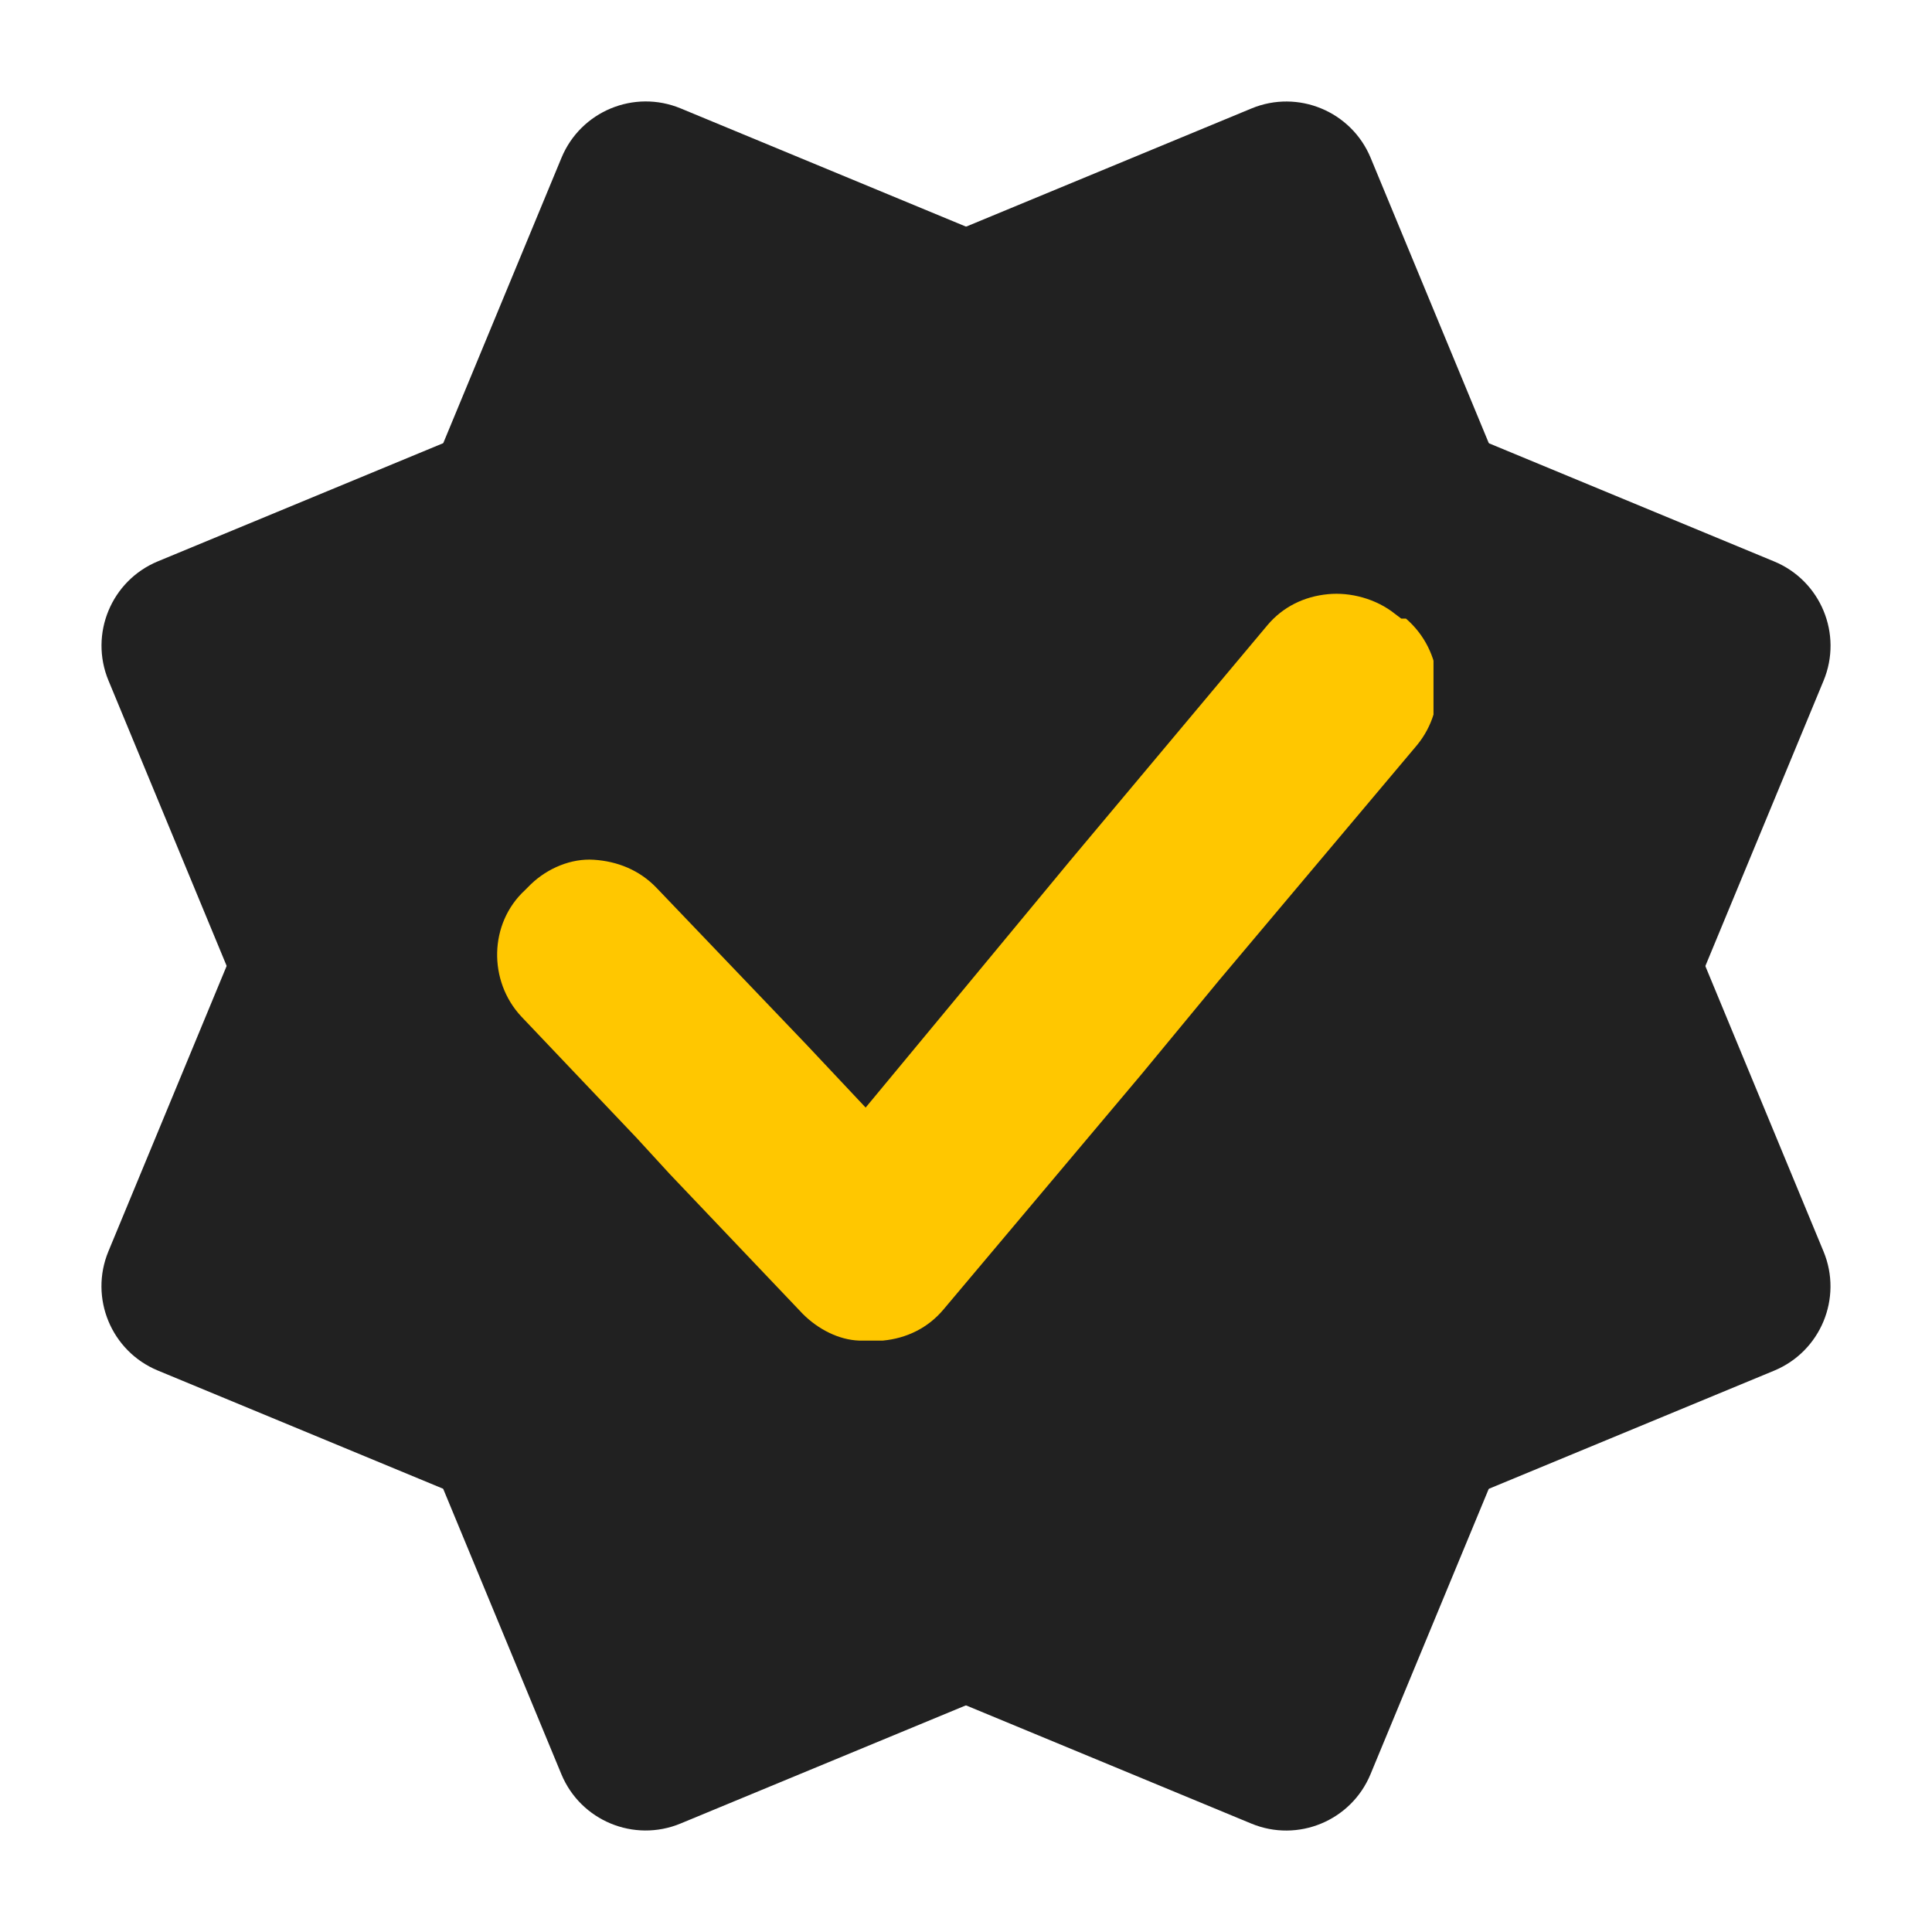
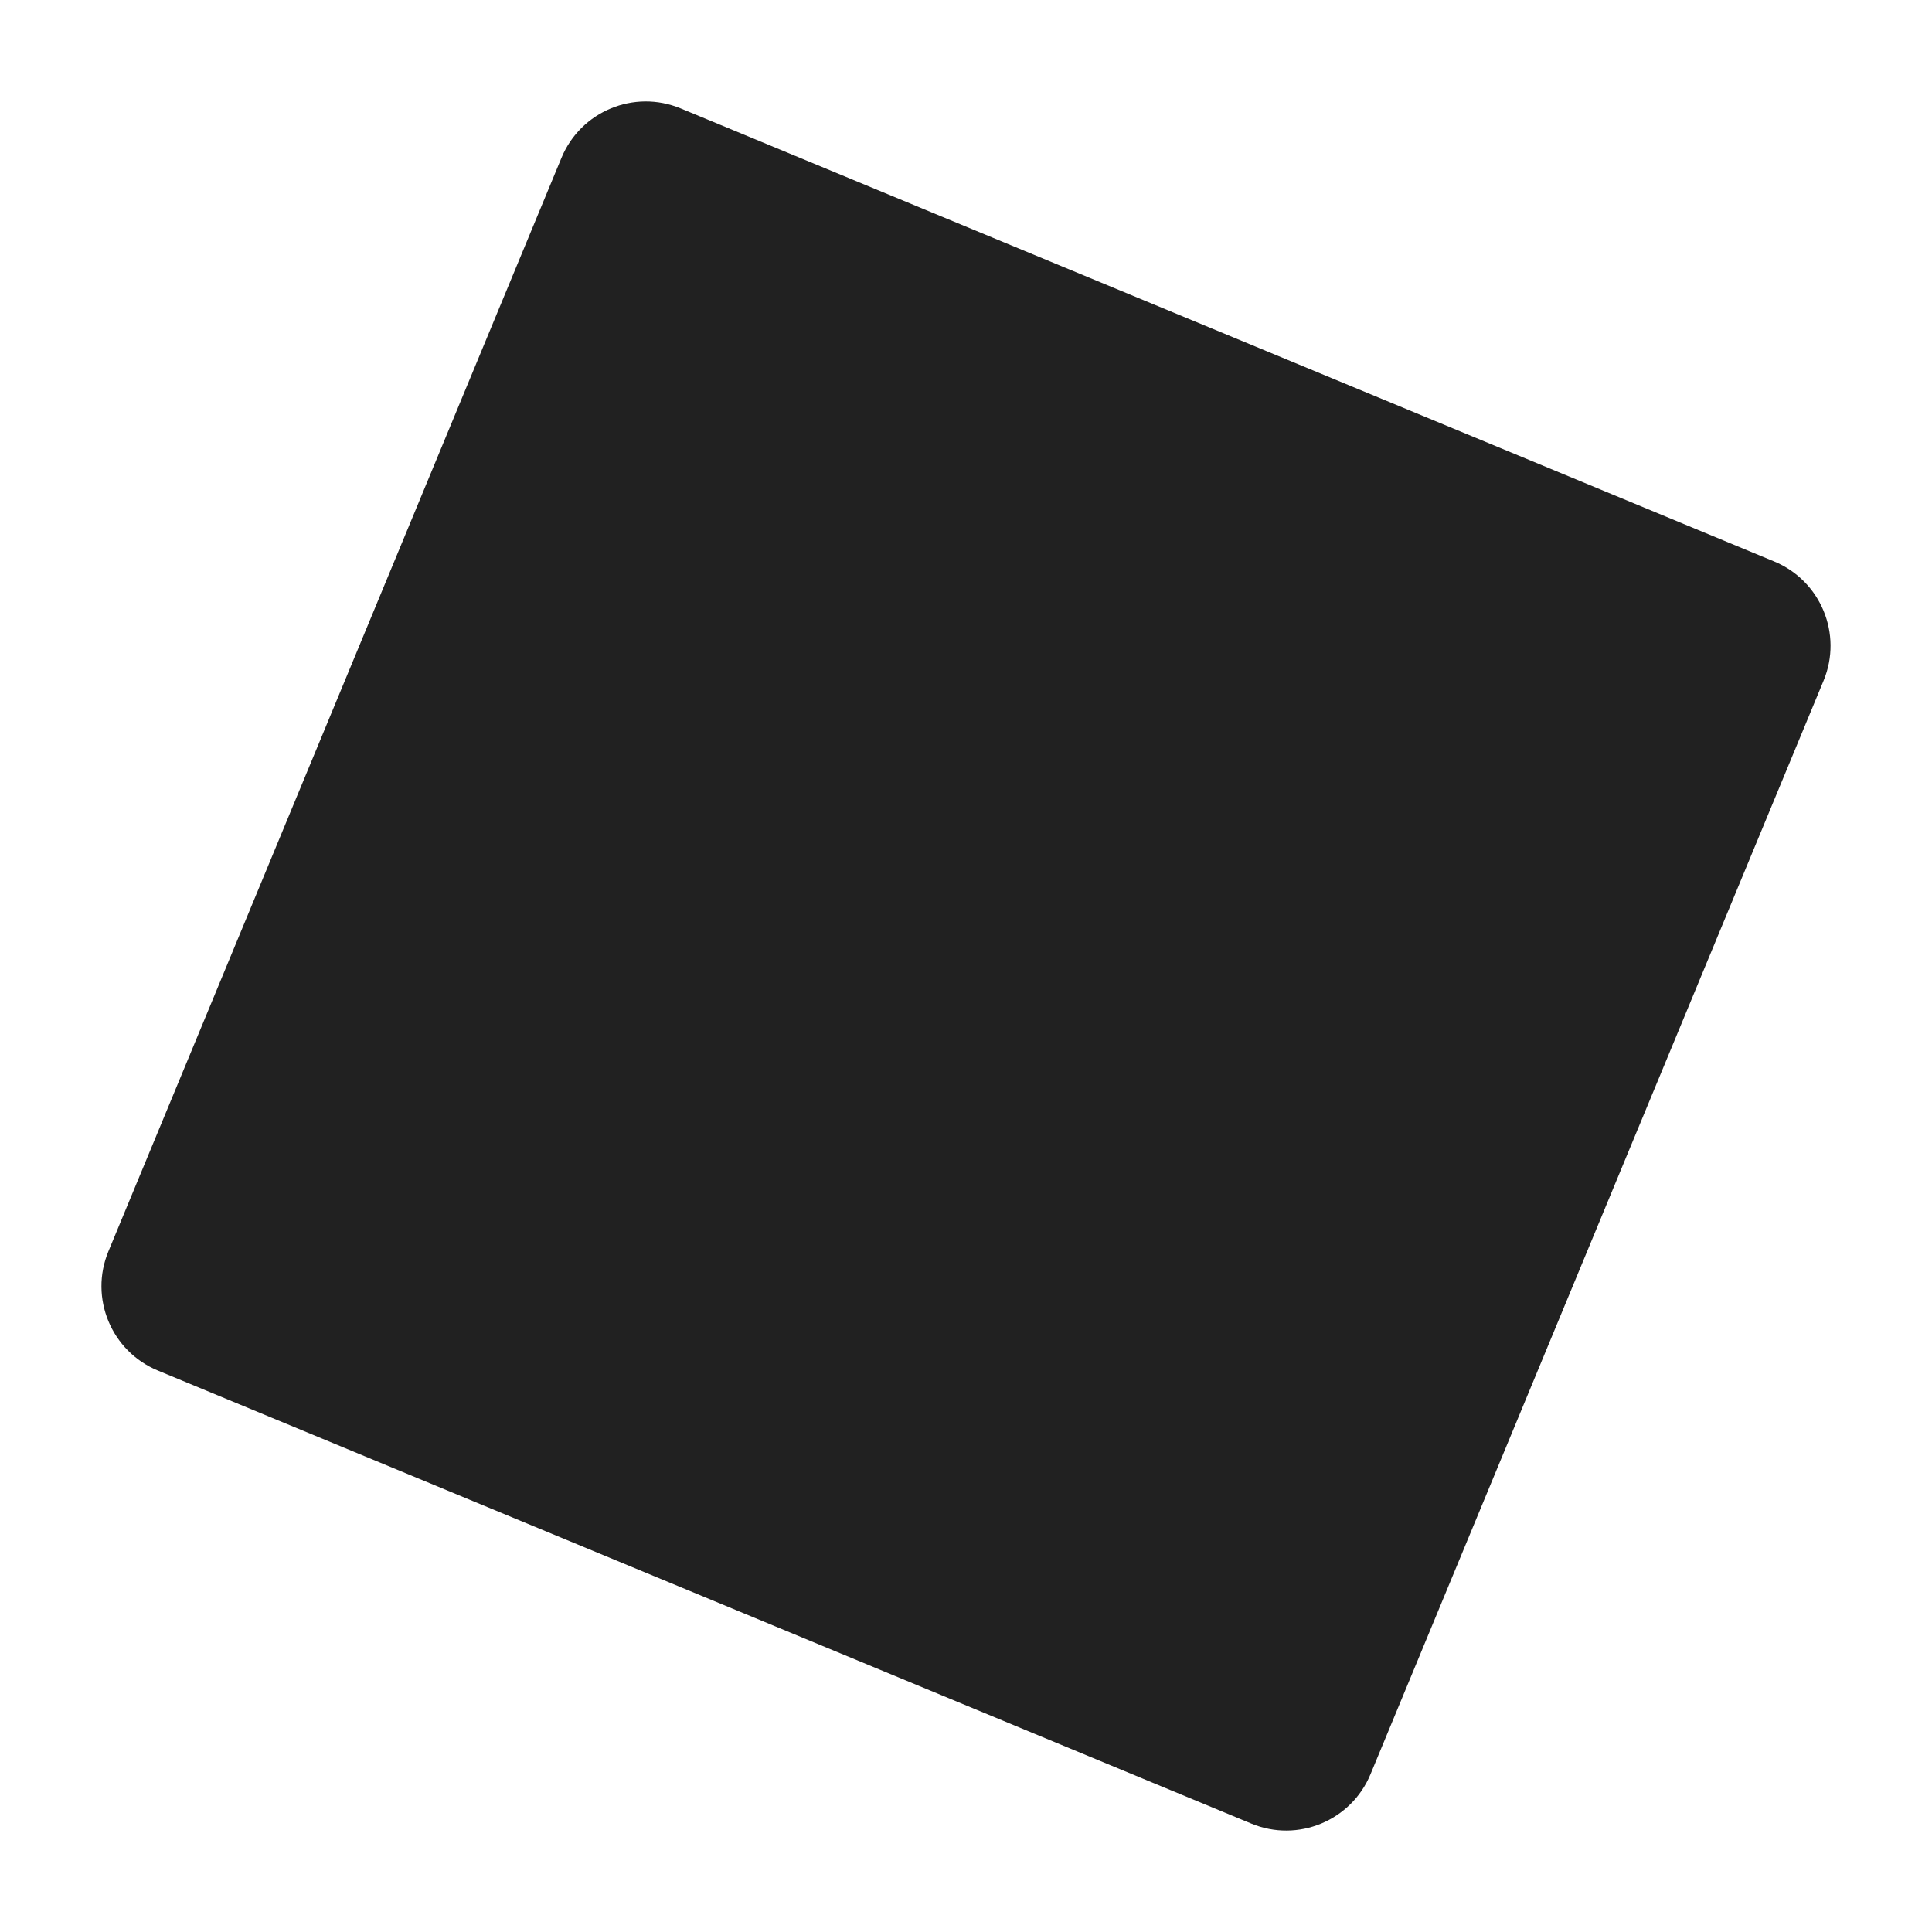
<svg xmlns="http://www.w3.org/2000/svg" width="1080" height="1080" viewBox="0 0 810 810" preserveAspectRatio="xMidYMid meet">
  <defs>
    <clipPath id="clip1">
      <path d="M42 42h726v726H42z" />
    </clipPath>
    <clipPath id="clip2">
      <path d="M30.816 559.953L250.047 30.812l529.137 219.23L559.953 779.184z" />
    </clipPath>
    <clipPath id="clip3">
      <path d="M45.457 524.613L235.406 66.152c8.086-19.52 30.461-28.785 49.976-20.699l458.465 189.95c19.516 8.086 28.782 30.465 20.696 49.98L574.594 743.848c-8.086 19.516-30.461 28.782-49.976 20.696L66.152 574.594c-19.515-8.086-28.781-30.461-20.695-49.981z" />
    </clipPath>
    <clipPath id="clip4">
      <path d="M30.844 249.98L560.02 30.844 779.156 560.02 249.98 779.156z" />
    </clipPath>
    <clipPath id="clip5">
      <path d="M66.184 235.344L524.68 45.477c19.52-8.082 41.89 1.187 49.976 20.707l189.867 458.495c8.082 19.52-1.187 41.89-20.707 49.976L285.32 764.523c-19.52 8.082-41.89-1.187-49.976-20.707L45.477 285.32c-8.082-19.52 1.187-41.89 20.707-49.976z" />
    </clipPath>
    <clipPath id="clip6">
-       <path d="M208 248h393v314.242H208z" />
-     </clipPath>
+       </clipPath>
  </defs>
  <g clip-path="url(#clip1)">
    <g clip-path="url(#clip2)">
      <g clip-path="url(#clip3)">
        <path fill="#212121" d="M30.816 559.953L250.047 30.812l529.137 219.23L559.953 779.184z" />
      </g>
    </g>
  </g>
  <g clip-path="url(#clip1)">
    <g clip-path="url(#clip4)">
      <g clip-path="url(#clip5)">
-         <path fill="#212121" d="M30.844 249.98L560.02 30.844 779.156 560.02 249.98 779.156z" />
-       </g>
+         </g>
    </g>
  </g>
  <g clip-path="url(#clip6)">
    <path fill="#FFC700" d="M587.484 259.352l-2.477-1.864c-8.055-6.512-18.965-9.301-28.258-8.371-9.91.93-18.895 5.274-25.399 13.024L448.719 360.766l-49.558 59.86-36.238 43.726-24.781-26.359-13.937-14.578-48.942-51.172c-7.121-7.445-16.414-11.164-26.328-11.785-9.293-.621-19.203 3.41-26.328 10.234l-2.477 2.48c-15.18 13.957-15.49 38.148-1.551 53.035l48.32 50.863 13.941 15.195 55.754 58.617c6.504 6.512 15.176 10.855 23.539 11.164.621 0 .621 0 1.242 0h1.578c.621 0 .93 0 1.86 0h1.618c.621 0 1.859 0 3.718 0 9.91-.93 18.895-5.274 25.398-13.028l83.012-98.621 32.524-39.39 83.012-98.621c13.008-15.82 11.149-39.39-4.648-53.035z" />
  </g>
</svg>